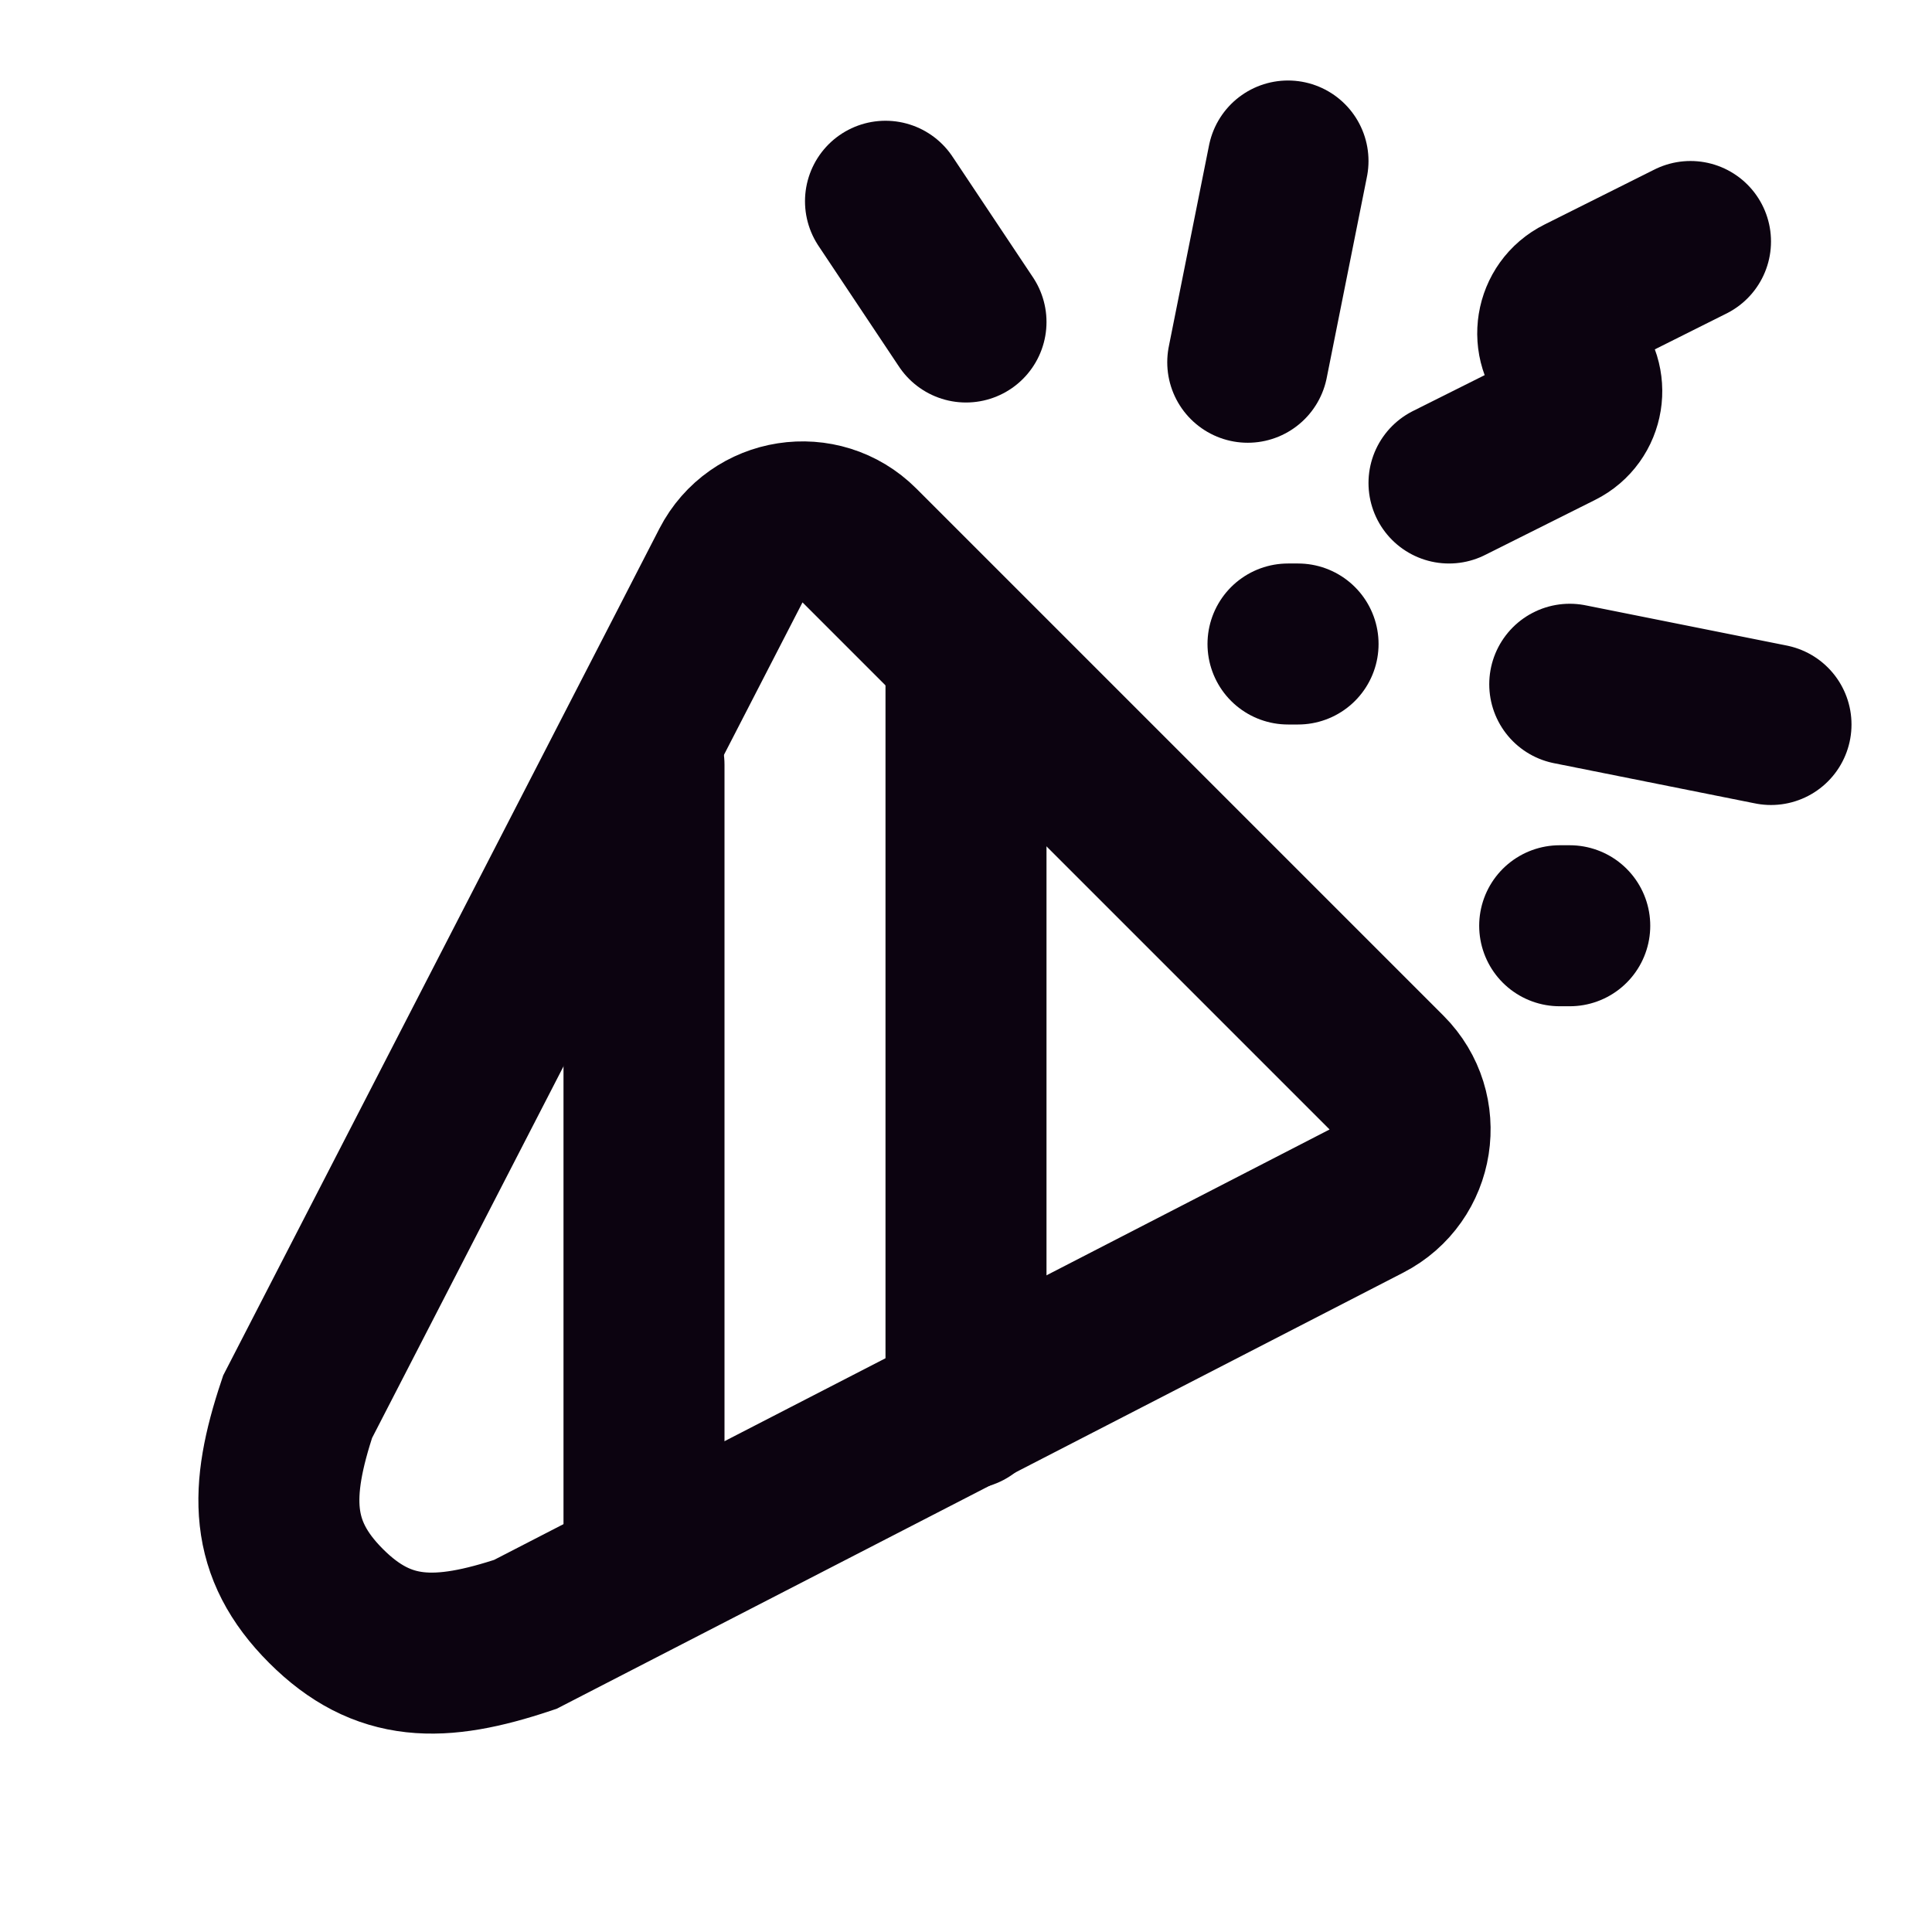
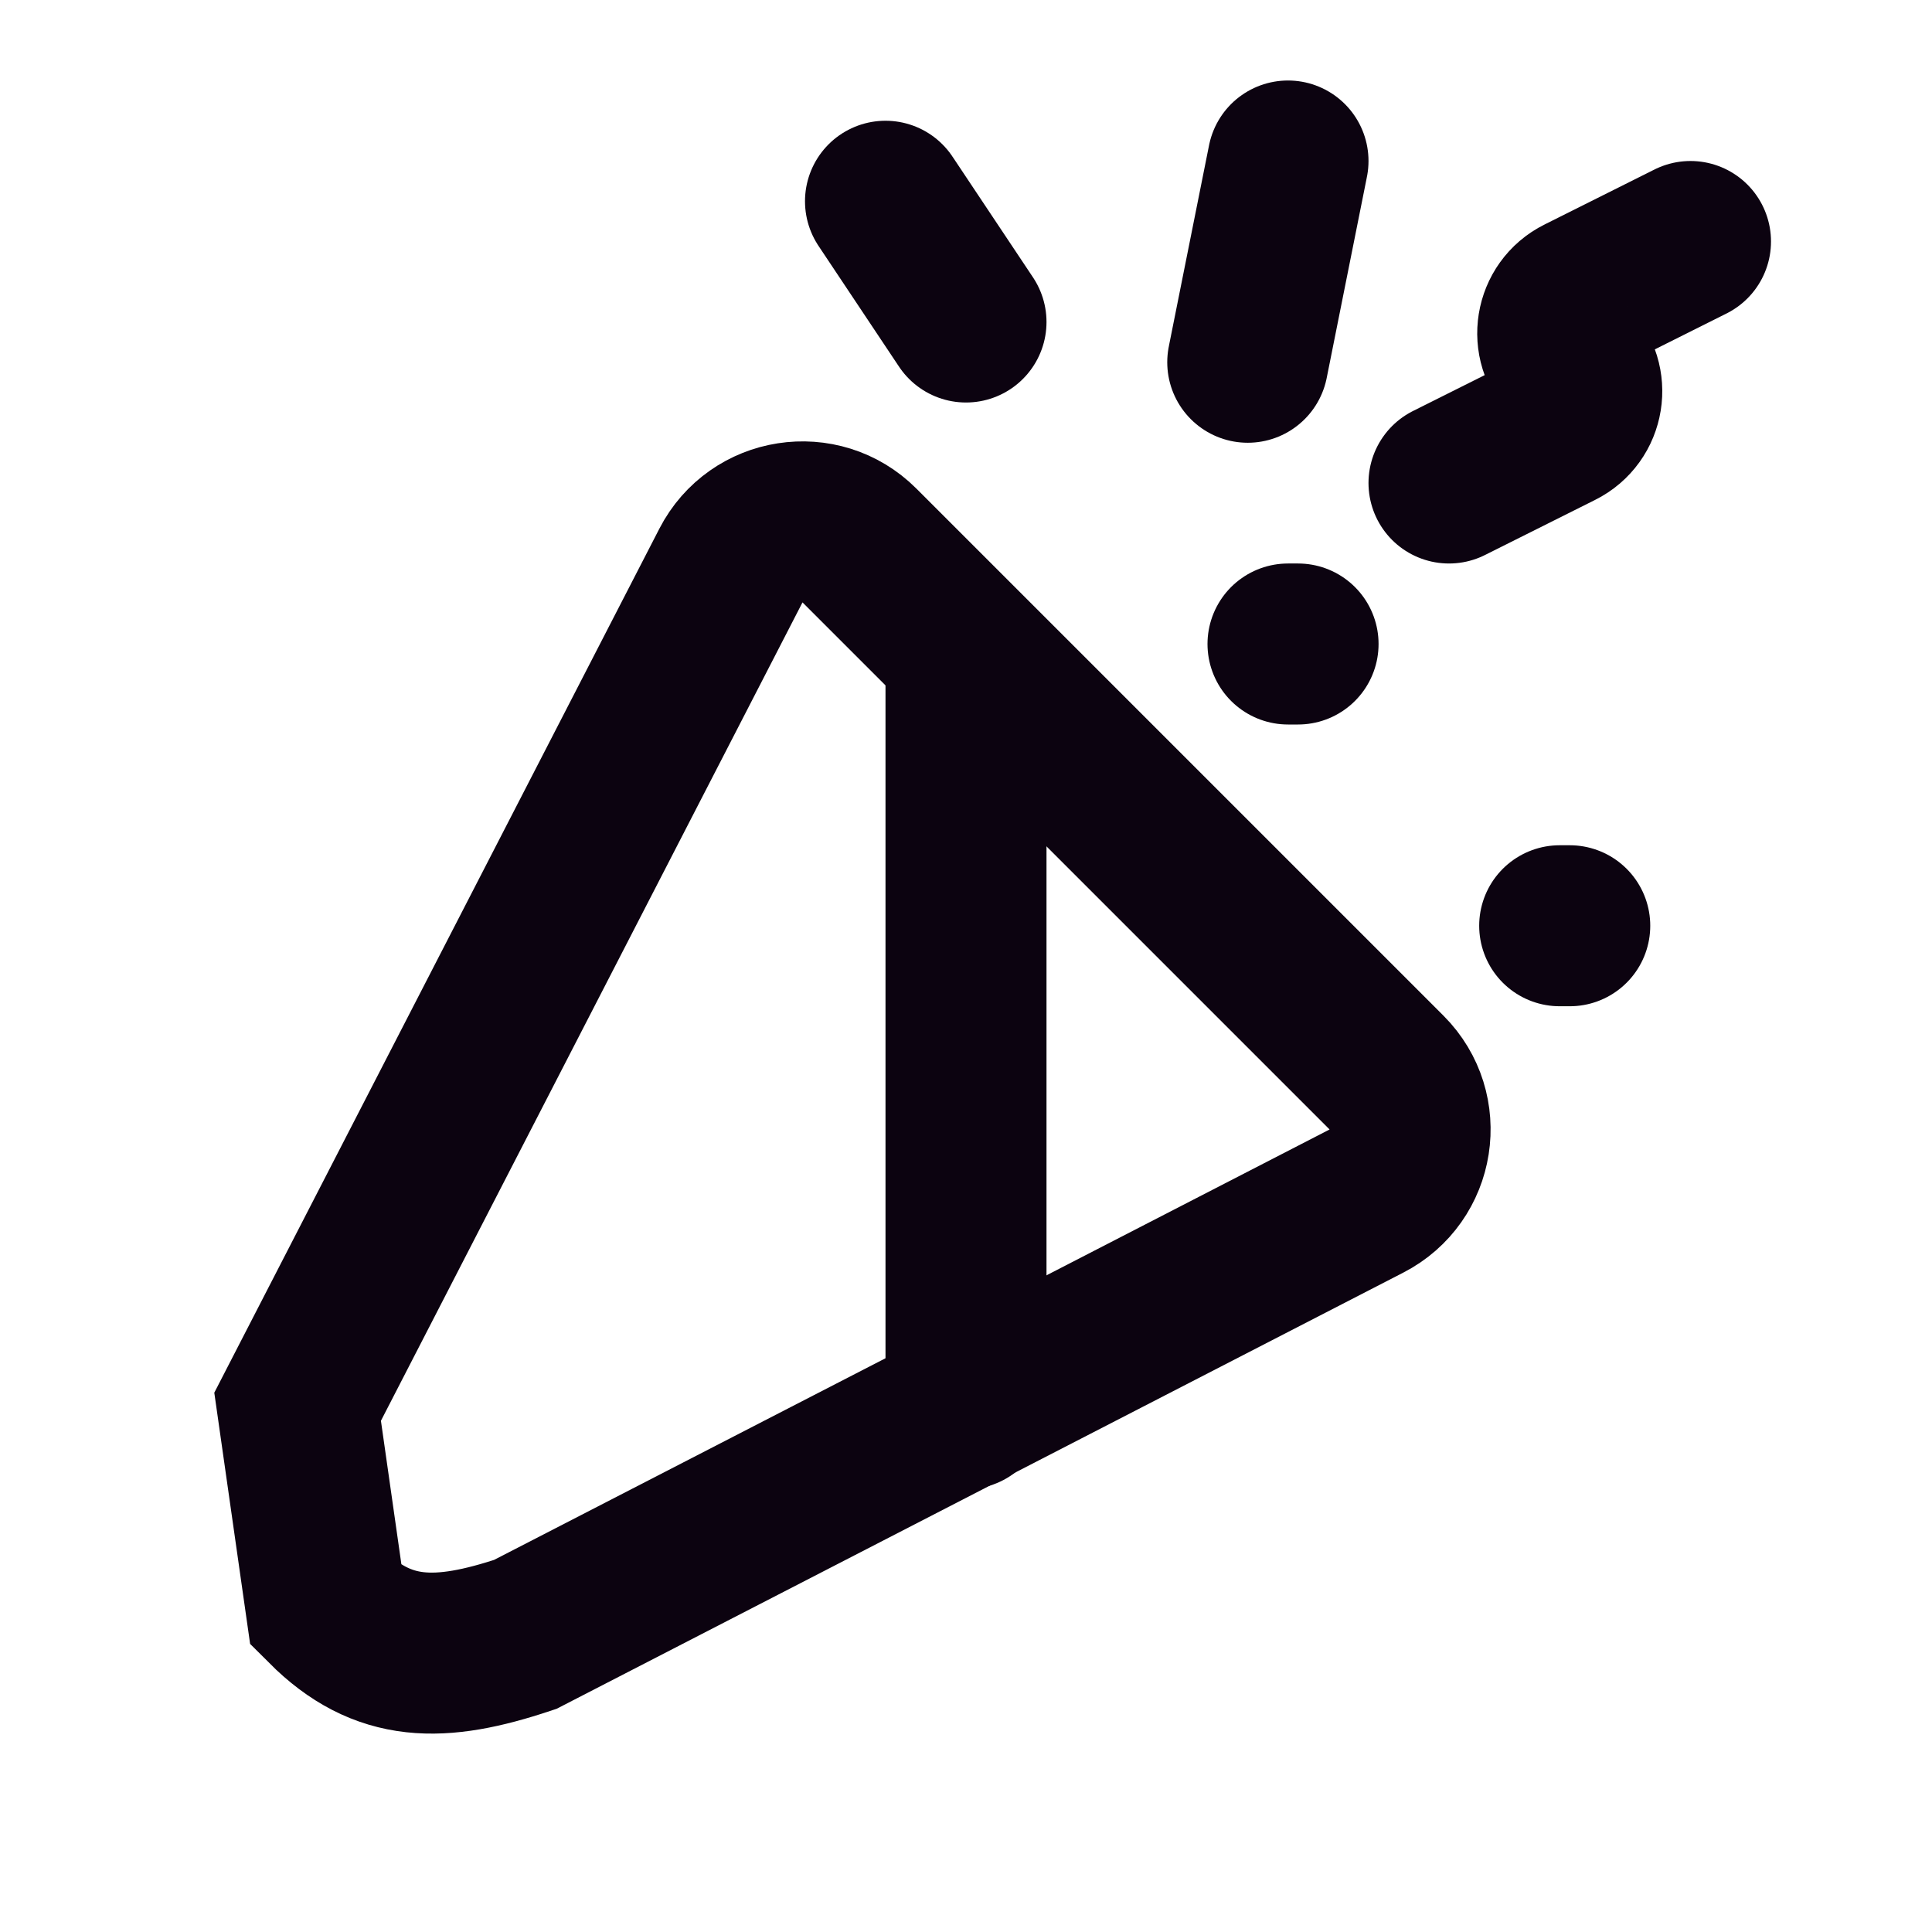
<svg xmlns="http://www.w3.org/2000/svg" width="800px" height="800px" viewBox="0 0 24 24" version="1.1">
  <title>Party</title>
  <g id="Page-1" stroke="none" stroke-width="1" fill="none" fill-rule="evenodd">
    <g id="Party">
-       <rect id="Rectangle" fill-rule="nonzero" x="0" y="0" width="24" height="24"> </rect>
-       <path d="M4.05,19.95 C4.757,20.657 5.464,20.657 6.525,20.303 L16.974,14.92 C17.577,14.61 17.703,13.803 17.224,13.324 L10.676,6.776 C10.197,6.297 9.39,6.423 9.08,7.025 L3.697,17.475 C3.343,18.535 3.343,19.243 4.05,19.95 Z" id="Path" stroke="#0C0310" stroke-width="2" stroke-linecap="round"> </path>
+       <path d="M4.05,19.95 C4.757,20.657 5.464,20.657 6.525,20.303 L16.974,14.92 C17.577,14.61 17.703,13.803 17.224,13.324 L10.676,6.776 C10.197,6.297 9.39,6.423 9.08,7.025 L3.697,17.475 Z" id="Path" stroke="#0C0310" stroke-width="2" stroke-linecap="round"> </path>
      <path d="M18,6 L19.367,5.316 C19.679,5.161 19.746,4.746 19.5,4.5 L19.5,4.5 C19.254,4.254 19.321,3.839 19.633,3.684 L21,3" id="Path" stroke="#0C0310" stroke-width="2" stroke-linecap="round"> </path>
      <line x1="16" y1="8" x2="16.125" y2="8" id="Path" stroke="#0C0310" stroke-width="2" stroke-linecap="round"> </line>
      <line x1="19.375" y1="11.5" x2="19.5" y2="11.5" id="Path" stroke="#0C0310" stroke-width="2" stroke-linecap="round"> </line>
      <line x1="12" y1="4" x2="11" y2="2.5" id="Path" stroke="#0C0310" stroke-width="2" stroke-linecap="round"> </line>
      <line x1="15.5" y1="4.5" x2="16" y2="2" id="Path" stroke="#0C0310" stroke-width="2" stroke-linecap="round"> </line>
-       <line x1="22" y1="9" x2="19.5" y2="8.5" id="Path" stroke="#0C0310" stroke-width="2" stroke-linecap="round"> </line>
      <line x1="12" y1="8.5" x2="12" y2="17.5" id="Path" stroke="#0C0310" stroke-width="2" stroke-linecap="round"> </line>
-       <line x1="8" y1="9.5" x2="8" y2="19.5" id="Path" stroke="#0C0310" stroke-width="2" stroke-linecap="round"> </line>
    </g>
  </g>
</svg>